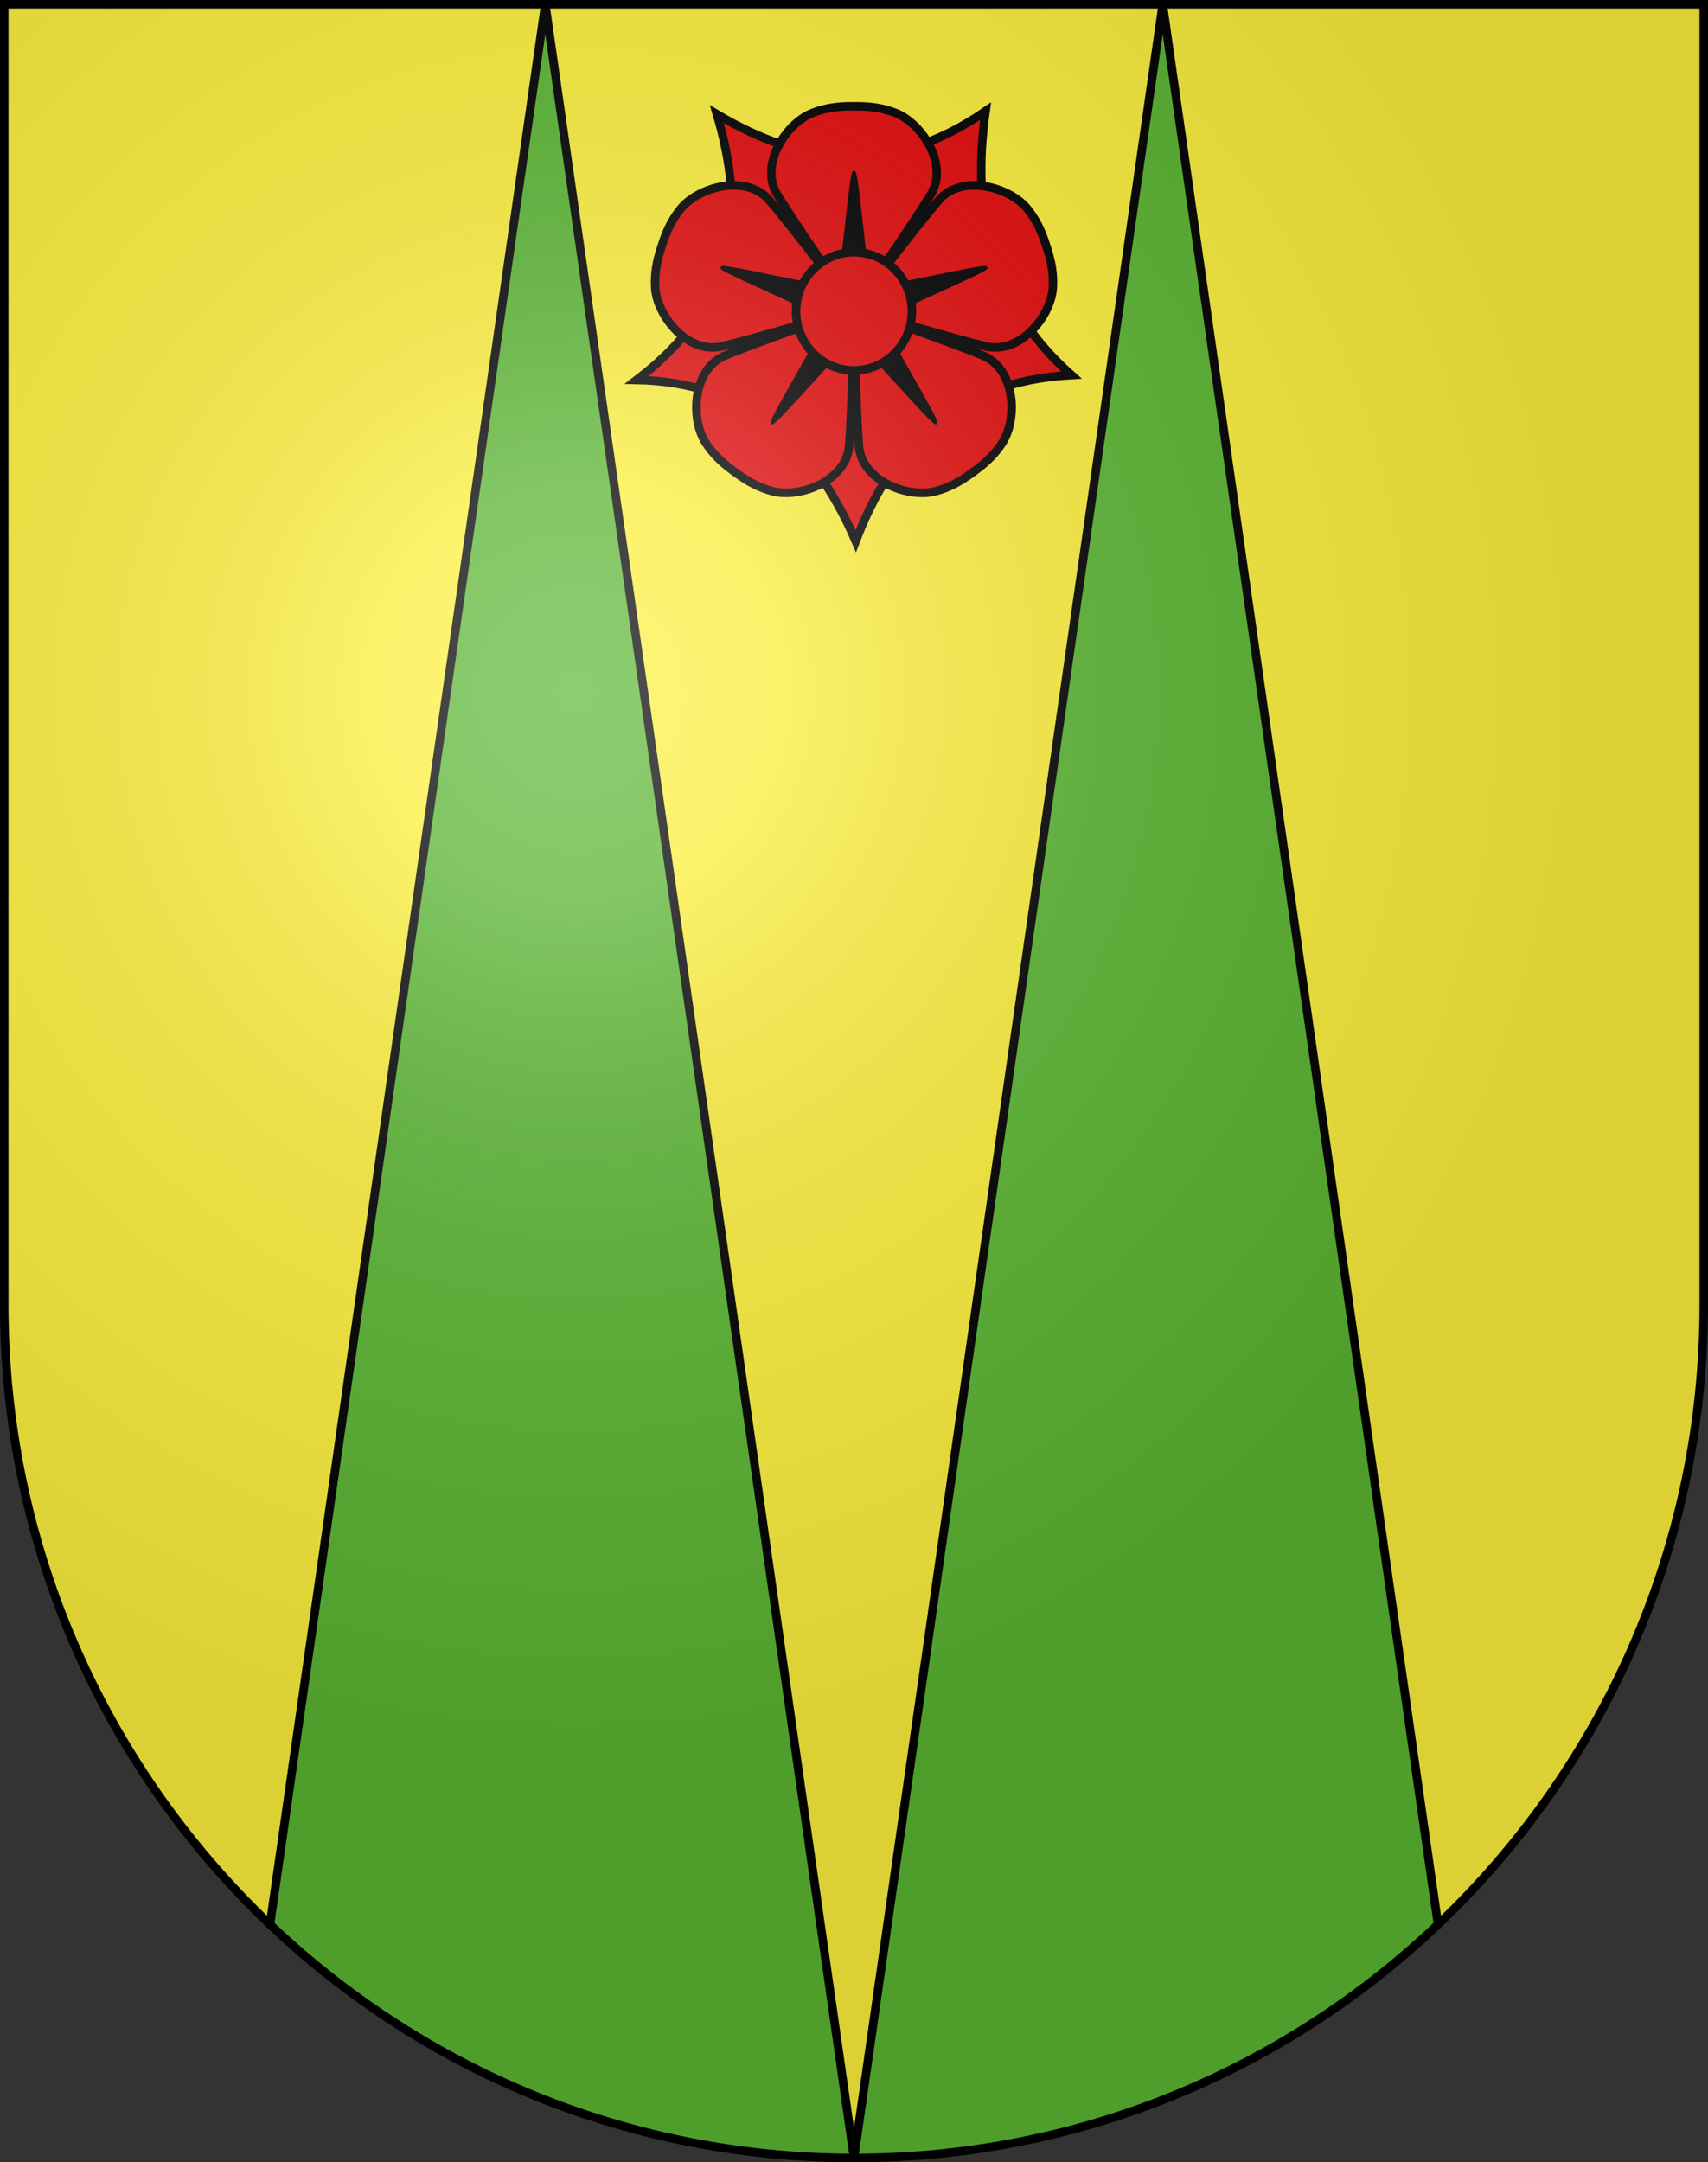
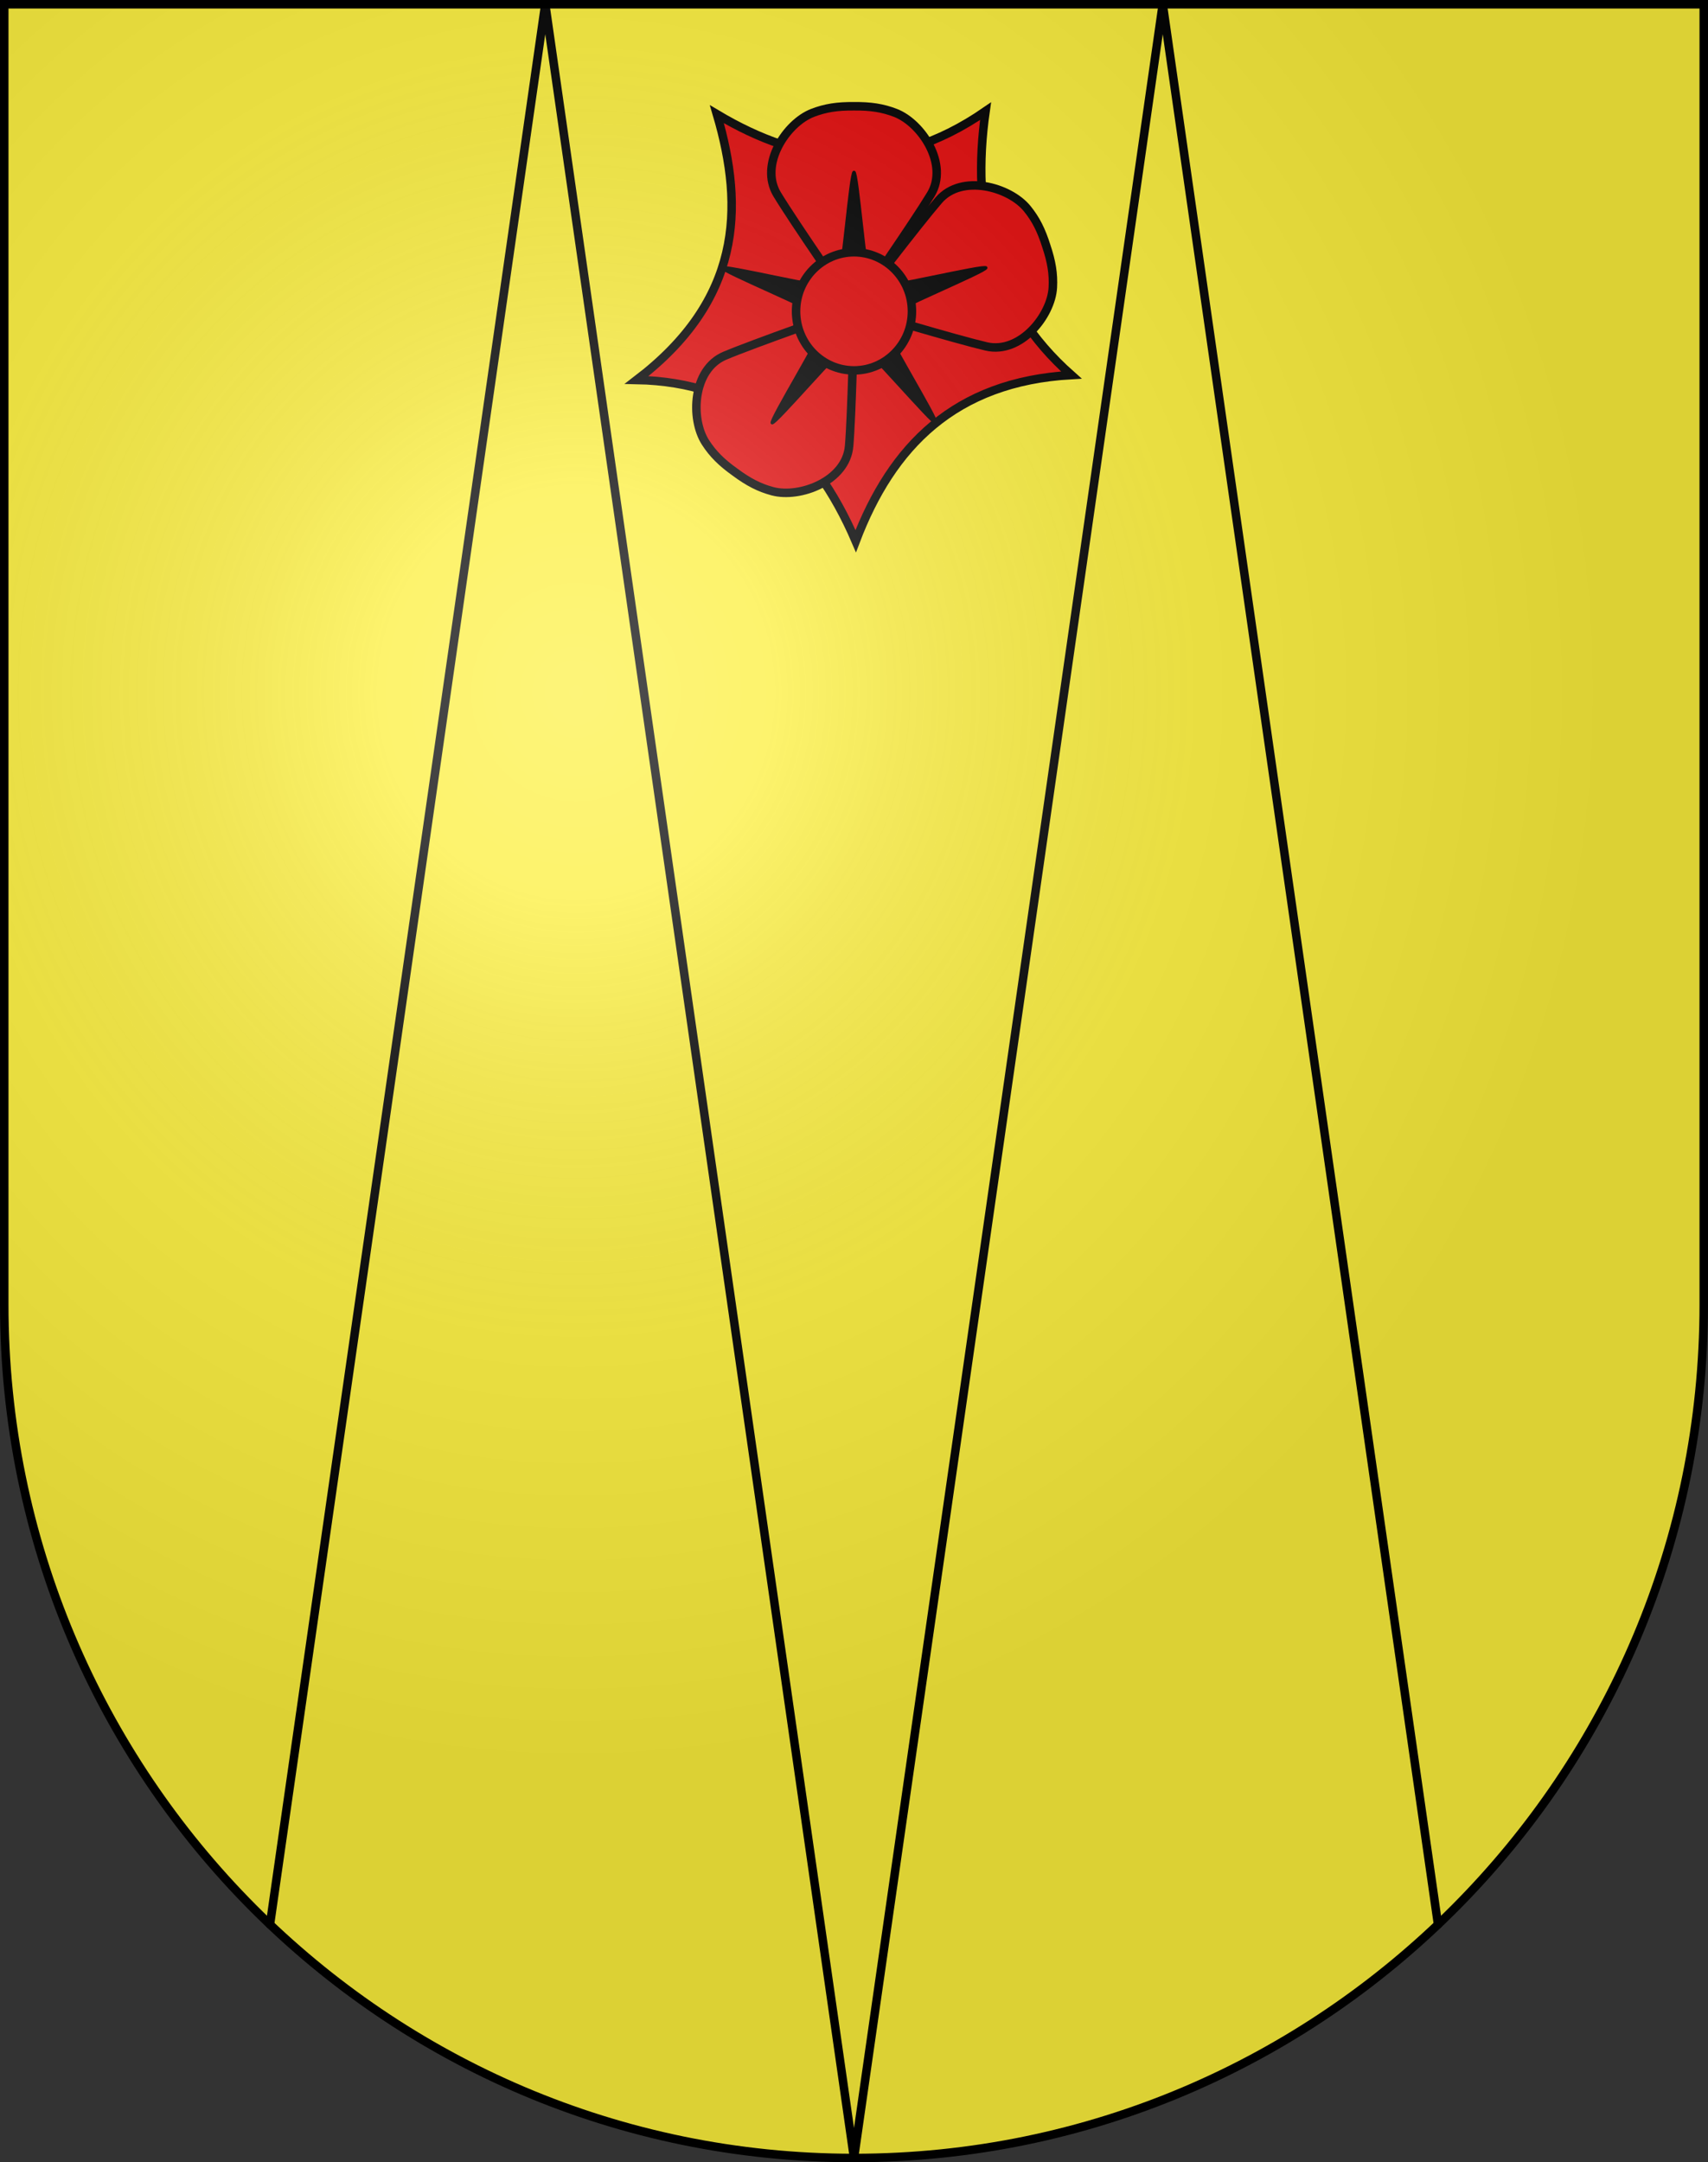
<svg xmlns="http://www.w3.org/2000/svg" xmlns:ns1="http://sodipodi.sourceforge.net/DTD/sodipodi-0.dtd" xmlns:ns2="http://www.inkscape.org/namespaces/inkscape" xmlns:xlink="http://www.w3.org/1999/xlink" height="763" width="603" version="1.0" id="svg20" ns1:version="0.32" ns2:version="0.46" ns1:docname="Certara-coat_of_arms.svg" ns1:docbase="C:\Documents and Settings\Steve\Bureau\Blason Villages Suisse pour Wikipédia (par Delta-9)" ns2:output_extension="org.inkscape.output.svg.inkscape">
  <rect width="100%" height="100%" fill="#333333" stroke="none" />
  <defs id="defs29">
    <ns2:perspective ns1:type="inkscape:persp3d" ns2:vp_x="0 : 381.5 : 1" ns2:vp_y="0 : 1000 : 0" ns2:vp_z="603 : 381.5 : 1" ns2:persp3d-origin="301.5 : 254.33333 : 1" id="perspective28" />
    <linearGradient id="linearGradient2893">
      <stop style="stop-color:#ffffff;stop-opacity:0.314;" offset="0" id="stop2895" />
      <stop id="stop2897" offset="0.19" style="stop-color:#ffffff;stop-opacity:0.251;" />
      <stop style="stop-color:#6b6b6b;stop-opacity:0.125;" offset="0.6" id="stop2901" />
      <stop style="stop-color:#000000;stop-opacity:0.125;" offset="1" id="stop2899" />
    </linearGradient>
    <linearGradient id="linearGradient2955">
      <stop style="stop-color:white;stop-opacity:0;" offset="0" id="stop2965" />
      <stop style="stop-color:black;stop-opacity:0.646;" offset="1" id="stop2959" />
    </linearGradient>
    <radialGradient ns2:collect="always" xlink:href="#linearGradient2893" id="radialGradient3236" gradientUnits="userSpaceOnUse" gradientTransform="matrix(1.215,1.531577e-24,1.464684e-23,1.267,-839.192,-490.489)" cx="858.042" cy="579.933" fx="858.042" fy="579.933" r="300" />
    <ns2:perspective id="perspective2491" ns2:persp3d-origin="306 : 264 : 1" ns2:vp_z="612 : 396 : 1" ns2:vp_y="0 : 1000 : 0" ns2:vp_x="0 : 396 : 1" ns1:type="inkscape:persp3d" />
  </defs>
  <ns1:namedview ns2:window-height="793" ns2:window-width="1113" ns2:pageshadow="2" ns2:pageopacity="0.0" guidetolerance="10.0" gridtolerance="10.0" objecttolerance="10.0" borderopacity="1.0" bordercolor="#666666" pagecolor="#ffffff" id="base" ns2:zoom="0.52695442" ns2:cx="302.70292" ns2:cy="367.99178" ns2:window-x="1384" ns2:window-y="109" ns2:current-layer="layer2" showgrid="false" showguides="true" ns2:guide-bbox="true">
    <ns1:guide orientation="horizontal" position="761.5" id="guide1885" />
    <ns1:guide orientation="vertical" position="1.5" id="guide1887" />
    <ns1:guide orientation="horizontal" position="1.5" id="guide1889" />
    <ns1:guide orientation="vertical" position="601.5" id="guide1891" />
    <ns1:guide orientation="vertical" position="301.501" id="guide1893" />
  </ns1:namedview>
  <desc id="desc22">Coat of Arms of Canton of Freiburg (Fribourg)</desc>
  <g ns2:groupmode="layer" id="layer1" ns2:label="Fond écu" style="opacity:1" ns1:insensitive="true">
    <path d="M 1.501,1.5 L 1.501,460.368 C 1.501,626.679 135.815,761.5 301.501,761.5 C 467.187,761.5 601.501,626.679 601.501,460.368 L 601.501,1.5 L 1.501,1.5 z" id="path2128" style="opacity:1;fill:#fcef3c" />
-     <path id="path2470" d="M 410.5,1.5 L 301.501,761.5 C 381.36,761.5 453.925,730.17 507.681,679.098 L 410.5,1.5 z M 95.321,679.098 C 149.077,730.17 221.641,761.5 301.501,761.5 L 192.502,1.5 L 95.321,679.098 z" style="opacity:1;fill:#5ab532" />
  </g>
  <g ns2:groupmode="layer" id="layer2" ns2:label="Meubles" style="opacity:1;display:inline" ns1:insensitive="true">
    <path id="path2474" d="M 507.681,679.098 L 410.5,1.5 L 301.501,761.5 M 301.501,761.5 L 192.502,1.5 L 95.321,679.098" style="fill:none;stroke:#000000;stroke-width:3;stroke-linecap:round;stroke-linejoin:round" />
    <path style="fill:#e20909;stroke:#000000;stroke-width:3;stroke-linecap:round" id="path7610" ns2:r_cx="true" ns2:r_cy="true" ns1:nodetypes="cccccc" d="M 347.947,39.229 C 342.771,75.542 350.195,107.506 378.24,132.348 C 336.961,134.668 314.763,157.654 302.108,190.97 C 287.047,155.822 262.634,134.795 224.764,134.079 C 261.573,105.971 262.944,73.779 253.092,40.299 C 282.986,58.1 314.15,62.525 347.947,39.229 z" />
    <path style="fill:#e20909;stroke:#000000;stroke-width:3;stroke-linecap:round" id="path2668" d="M 316.152,39.843 C 311.624,38.094 307.372,37.45 301.501,37.499 C 295.629,37.45 291.377,38.094 286.851,39.843 C 277.64,43.402 267.958,57.989 274.377,68.612 C 280.08,78.05 299.257,105.84 301.502,108.886 C 303.747,105.84 322.925,78.049 328.627,68.612 C 335.045,57.99 325.362,43.402 316.152,39.843 z" />
-     <path style="fill:#e20909;stroke:#000000;stroke-width:3;stroke-linecap:round" id="path2670" d="M 240.365,73.618 C 237.303,77.383 235.375,81.228 233.609,86.826 C 231.747,92.396 231.046,96.639 231.311,101.484 C 231.849,111.344 242.729,125.06 254.816,122.239 C 265.554,119.732 297.91,110.079 301.501,108.887 C 299.297,105.812 278.793,78.984 271.579,70.645 C 263.46,61.257 246.595,65.957 240.365,73.618 z" />
    <path style="fill:#e20909;stroke:#000000;stroke-width:3;stroke-linecap:round" id="path2672" d="M 249.068,156.132 C 251.702,160.208 254.763,163.23 259.542,166.637 C 264.263,170.13 268.081,172.108 272.771,173.354 C 282.316,175.889 298.722,169.777 299.772,157.411 C 300.707,146.425 301.526,112.668 301.501,108.886 C 297.895,110.032 266.044,121.242 255.884,125.526 C 244.447,130.347 243.706,147.839 249.068,156.132 z" />
    <path style="fill:#e20909;stroke:#000000;stroke-width:3;stroke-linecap:round" id="path2674" d="M 362.638,73.618 C 365.7,77.383 367.626,81.228 369.394,86.826 C 371.256,92.396 371.957,96.639 371.694,101.484 C 371.155,111.344 360.273,125.06 348.186,122.239 C 337.45,119.732 305.092,110.079 301.501,108.887 C 303.705,105.812 324.21,78.984 331.423,70.645 C 339.542,61.257 356.406,65.957 362.638,73.618 z" />
-     <path style="fill:#e20909;stroke:#000000;stroke-width:3;stroke-linecap:round" id="path2676" d="M 353.936,156.132 C 351.301,160.208 348.241,163.23 343.463,166.637 C 338.742,170.13 334.922,172.108 330.231,173.354 C 320.689,175.889 304.281,169.777 303.231,157.411 C 302.297,146.425 301.477,112.668 301.501,108.886 C 305.108,110.032 336.958,121.242 347.118,125.526 C 358.555,130.347 359.296,147.839 353.936,156.132 z" />
    <path style="stroke:#000000;stroke-linecap:round;stroke-linejoin:round" id="path2678" d="M 301.501,60.734 C 300.278,60.734 297.431,98.062 295.767,99.726 L 307.236,99.726 C 305.57,98.063 302.725,60.734 301.501,60.734 z M 290.192,111.987 L 293.734,101.08 C 291.636,102.149 255.256,93.321 254.877,94.482 C 254.501,95.647 289.122,109.888 290.192,111.987 z M 272.568,149.254 C 273.558,149.972 297.801,121.445 300.128,121.078 L 290.85,114.334 C 291.217,116.662 271.577,148.533 272.568,149.254 z M 309.268,101.079 L 312.813,111.987 C 313.88,109.887 348.501,95.646 348.126,94.482 C 347.747,93.321 311.366,102.148 309.268,101.079 z M 302.876,121.078 C 305.2,121.446 329.443,149.972 330.434,149.254 C 331.425,148.533 311.786,116.662 312.156,114.334 L 302.876,121.078 z" />
    <path style="fill:#e20909;stroke:#000000;stroke-width:3;stroke-linecap:round" id="path2680" d="M 301.501,89.017 C 290.222,89.017 281.045,98.367 281.045,109.86 C 281.045,121.354 290.222,130.703 301.501,130.703 C 312.782,130.703 321.957,121.354 321.957,109.86 C 321.957,98.366 312.782,89.017 301.501,89.017 z" />
  </g>
  <g ns2:groupmode="layer" id="layer3" ns2:label="Reflet final" style="display:inline" ns1:insensitive="true">
    <path style="fill:url(#radialGradient3236);fill-opacity:1" d="M 1.5,1.5 L 1.5,460.368 C 1.5,626.679 135.815,761.5 301.5,761.5 C 467.185,761.5 601.5,626.679 601.5,460.368 L 601.5,1.5 L 1.5,1.5 z " id="path2346" />
  </g>
  <g ns2:groupmode="layer" id="layer4" ns2:label="Contour final" style="display:inline" ns1:insensitive="true">
    <path style="fill:none;fill-opacity:1;stroke:#000000;stroke-width:3;stroke-miterlimit:4;stroke-dasharray:none;stroke-opacity:1" d="M 1.5,1.5 L 1.5,460.368 C 1.5,626.679 135.815,761.5 301.5,761.5 C 467.185,761.5 601.5,626.679 601.5,460.368 L 601.5,1.5 L 1.5,1.5 z " id="path3239" />
  </g>
</svg>